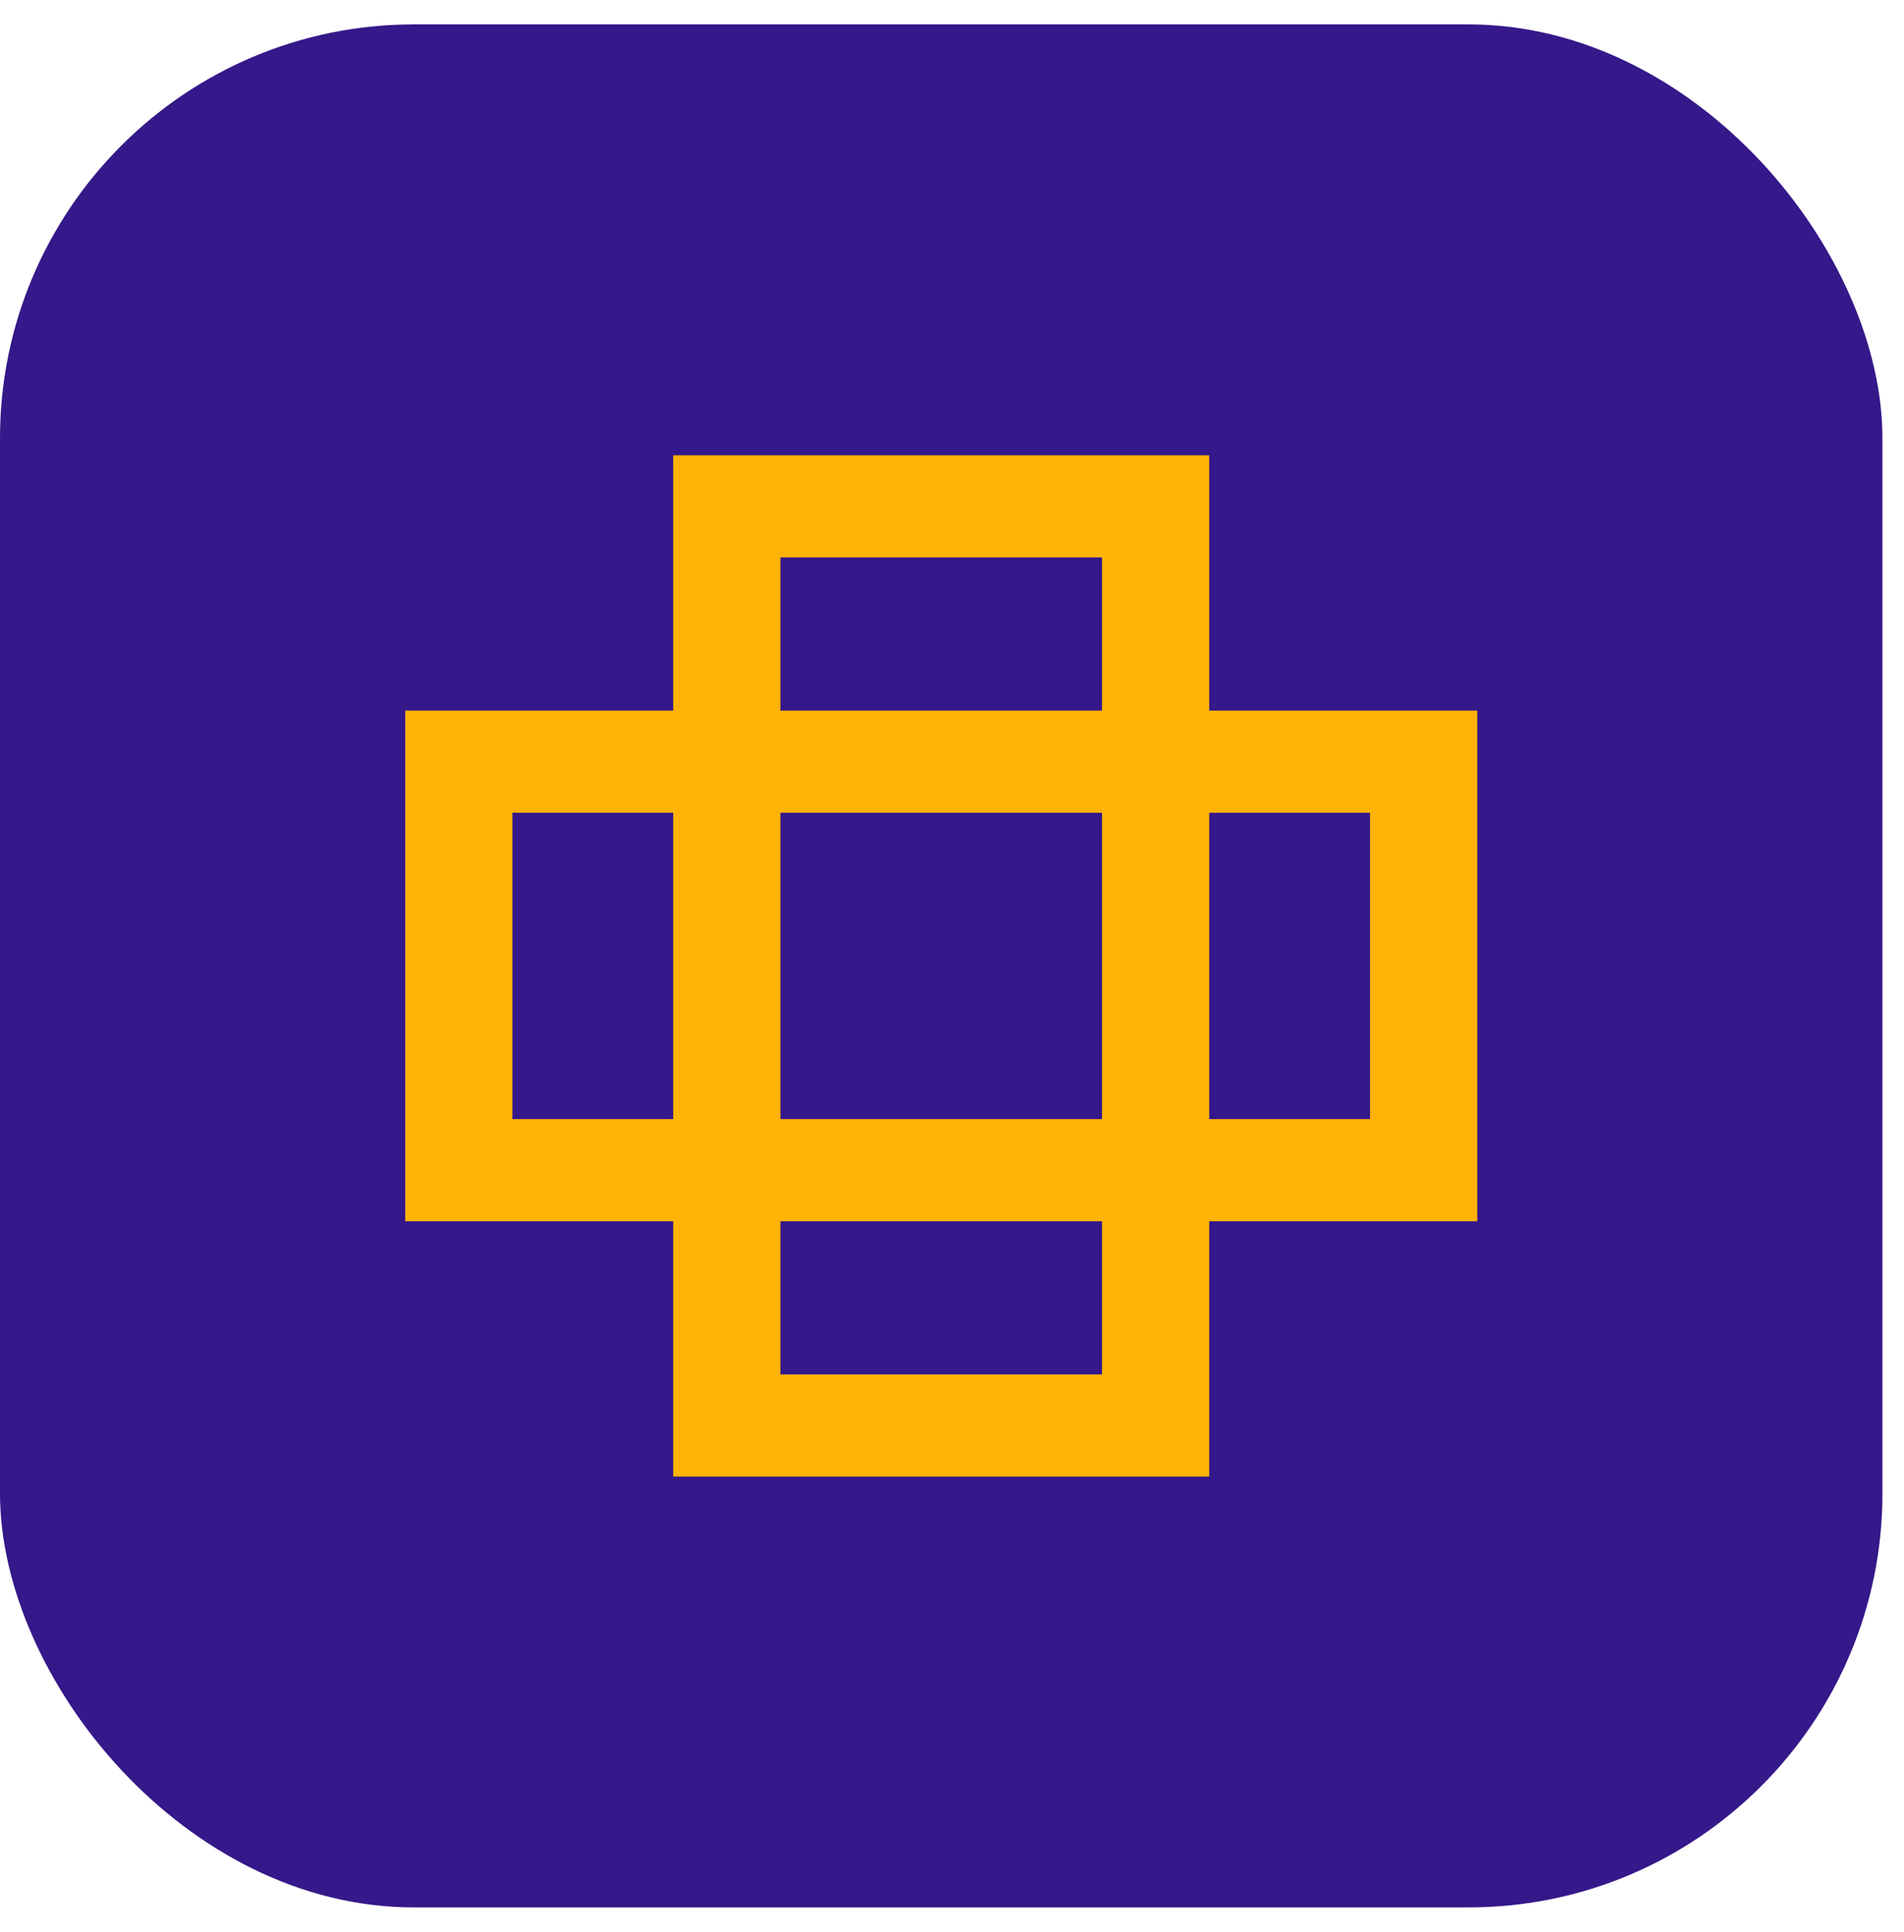
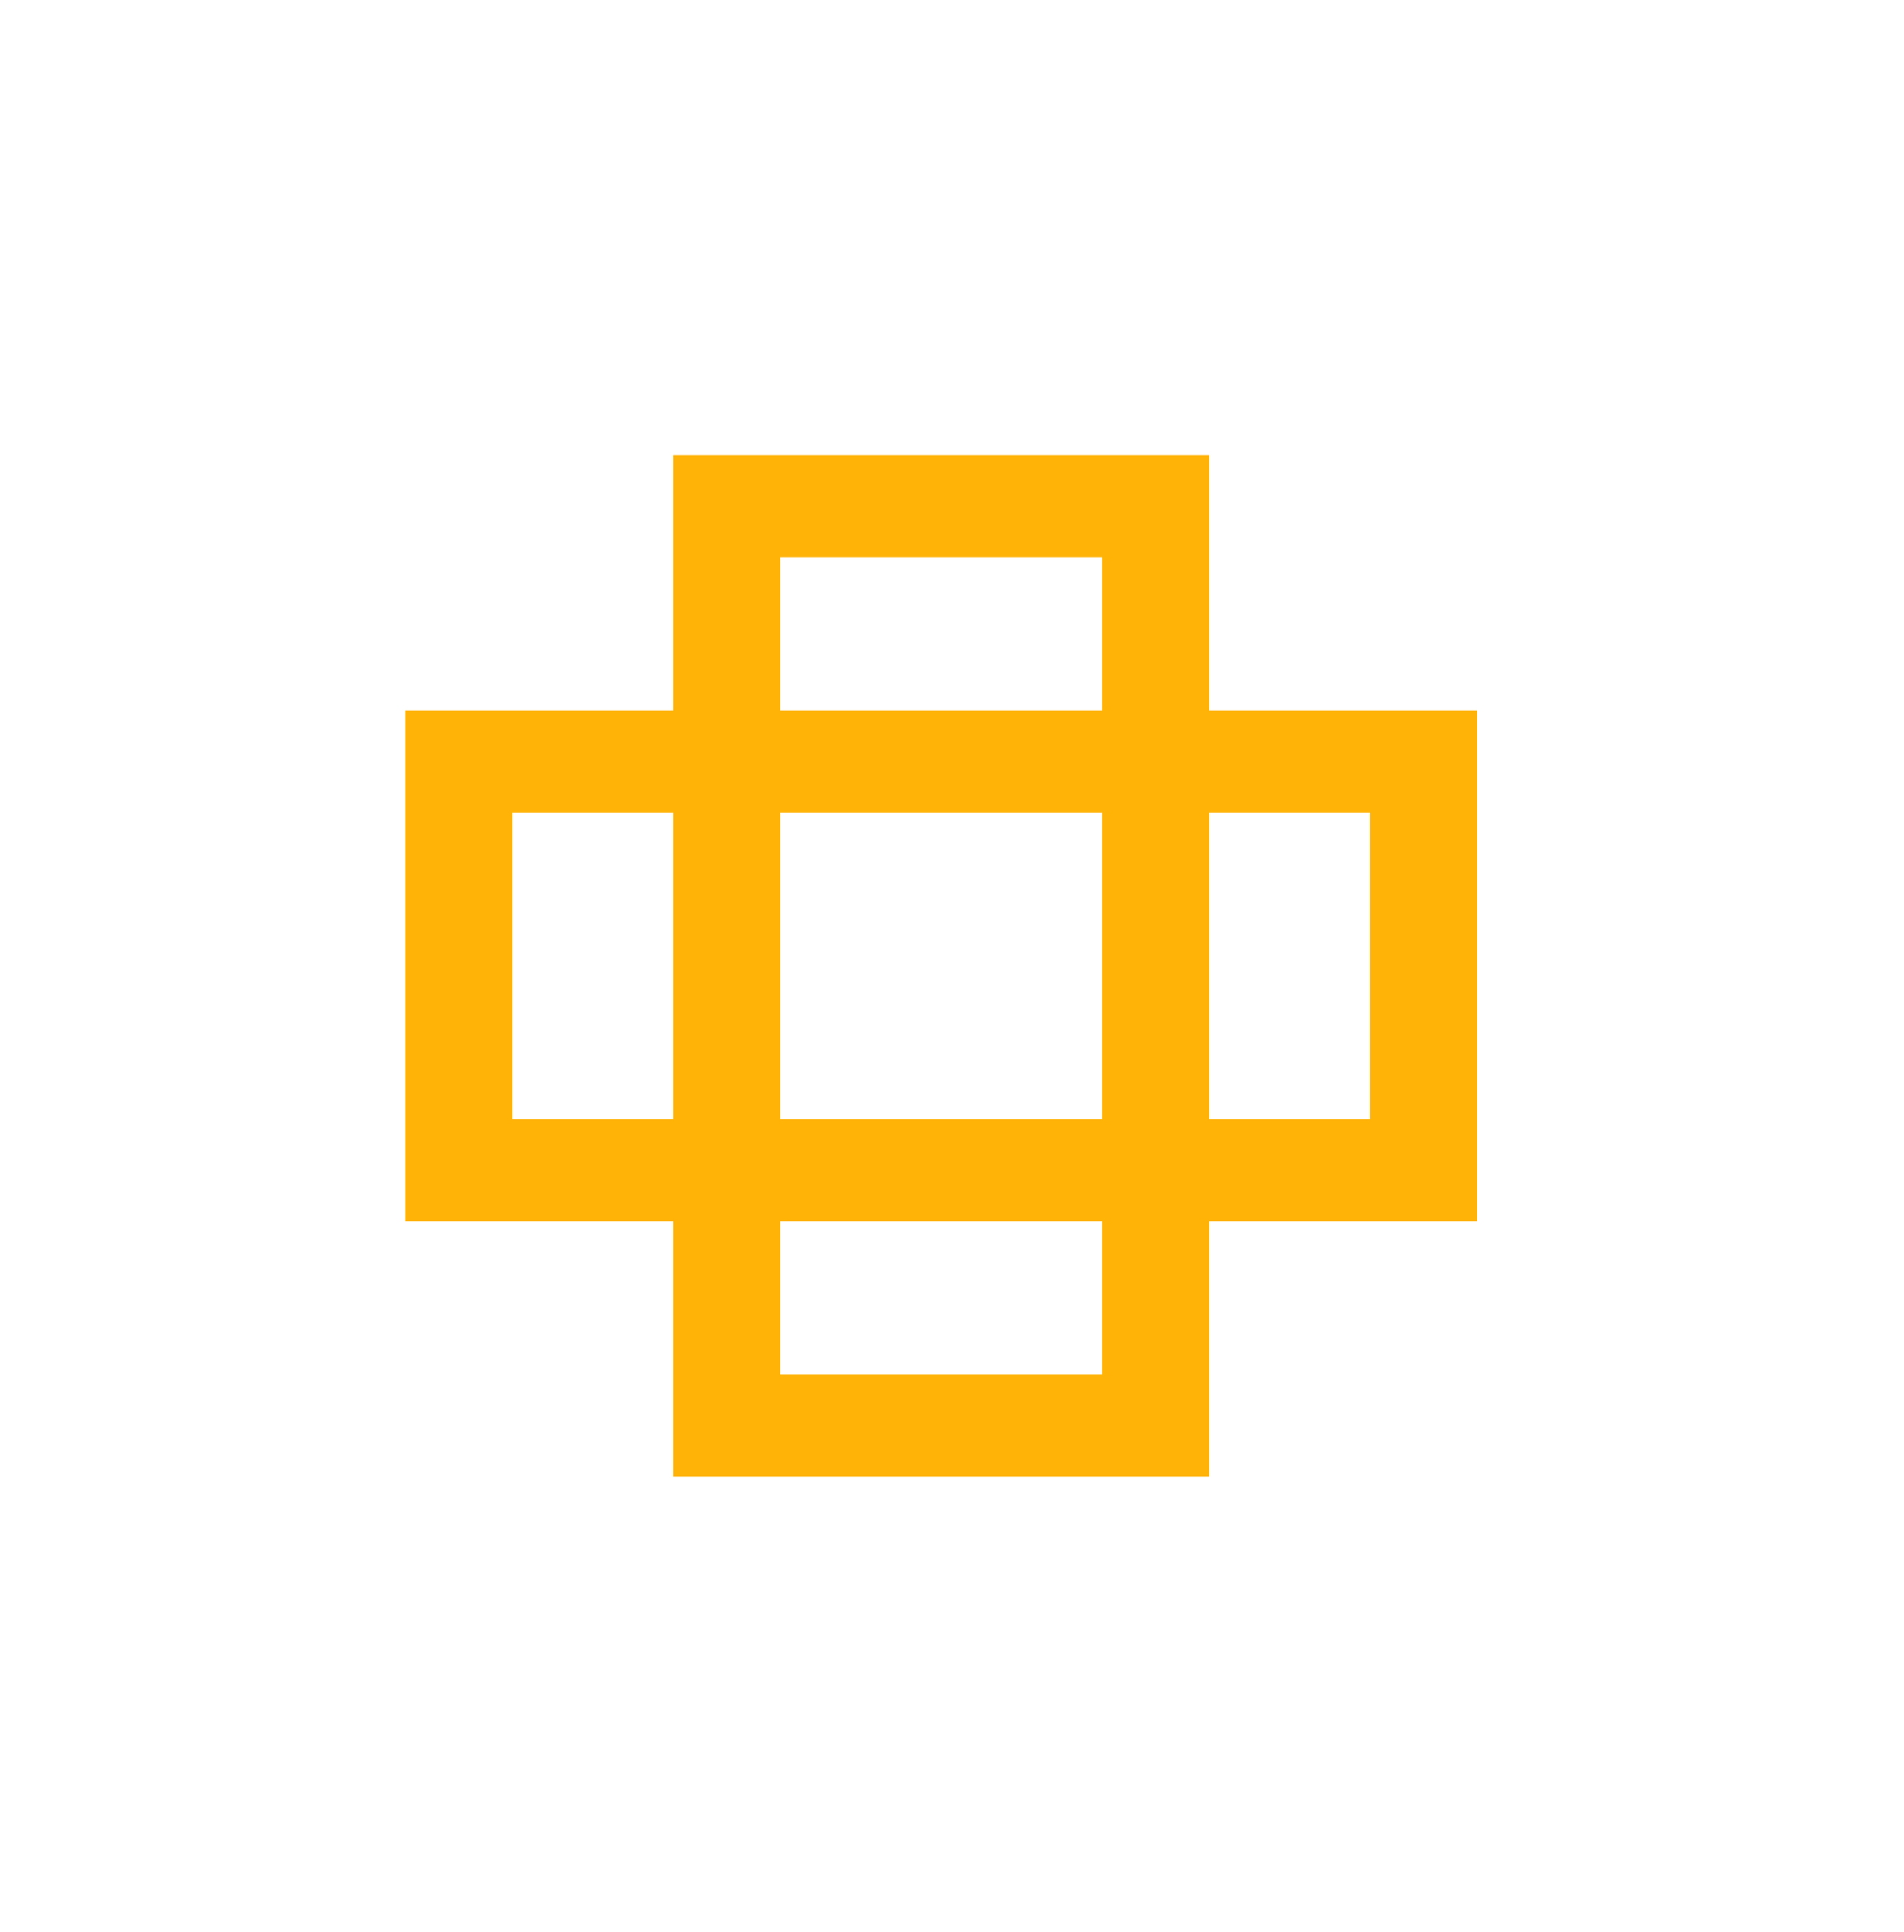
<svg xmlns="http://www.w3.org/2000/svg" width="69" height="70" viewBox="0 0 69 70" fill="none">
-   <rect y="0.884" width="68.219" height="68.219" rx="15" fill="#351889" />
  <path fill-rule="evenodd" clip-rule="evenodd" d="M43.822 40.544H49.65V29.444H43.822V40.544ZM28.282 25.744H39.937V20.194H28.282V25.744ZM28.282 40.544H39.937V29.444H28.282V40.544ZM28.282 49.794H39.937V44.244H28.282V49.794ZM18.57 40.544H24.397V29.444H18.57V40.544ZM43.822 25.744V16.494H24.397V25.744H14.685V44.244H24.397V53.494H43.822V44.244H53.535V25.744H43.822Z" fill="#FFB307" />
</svg>